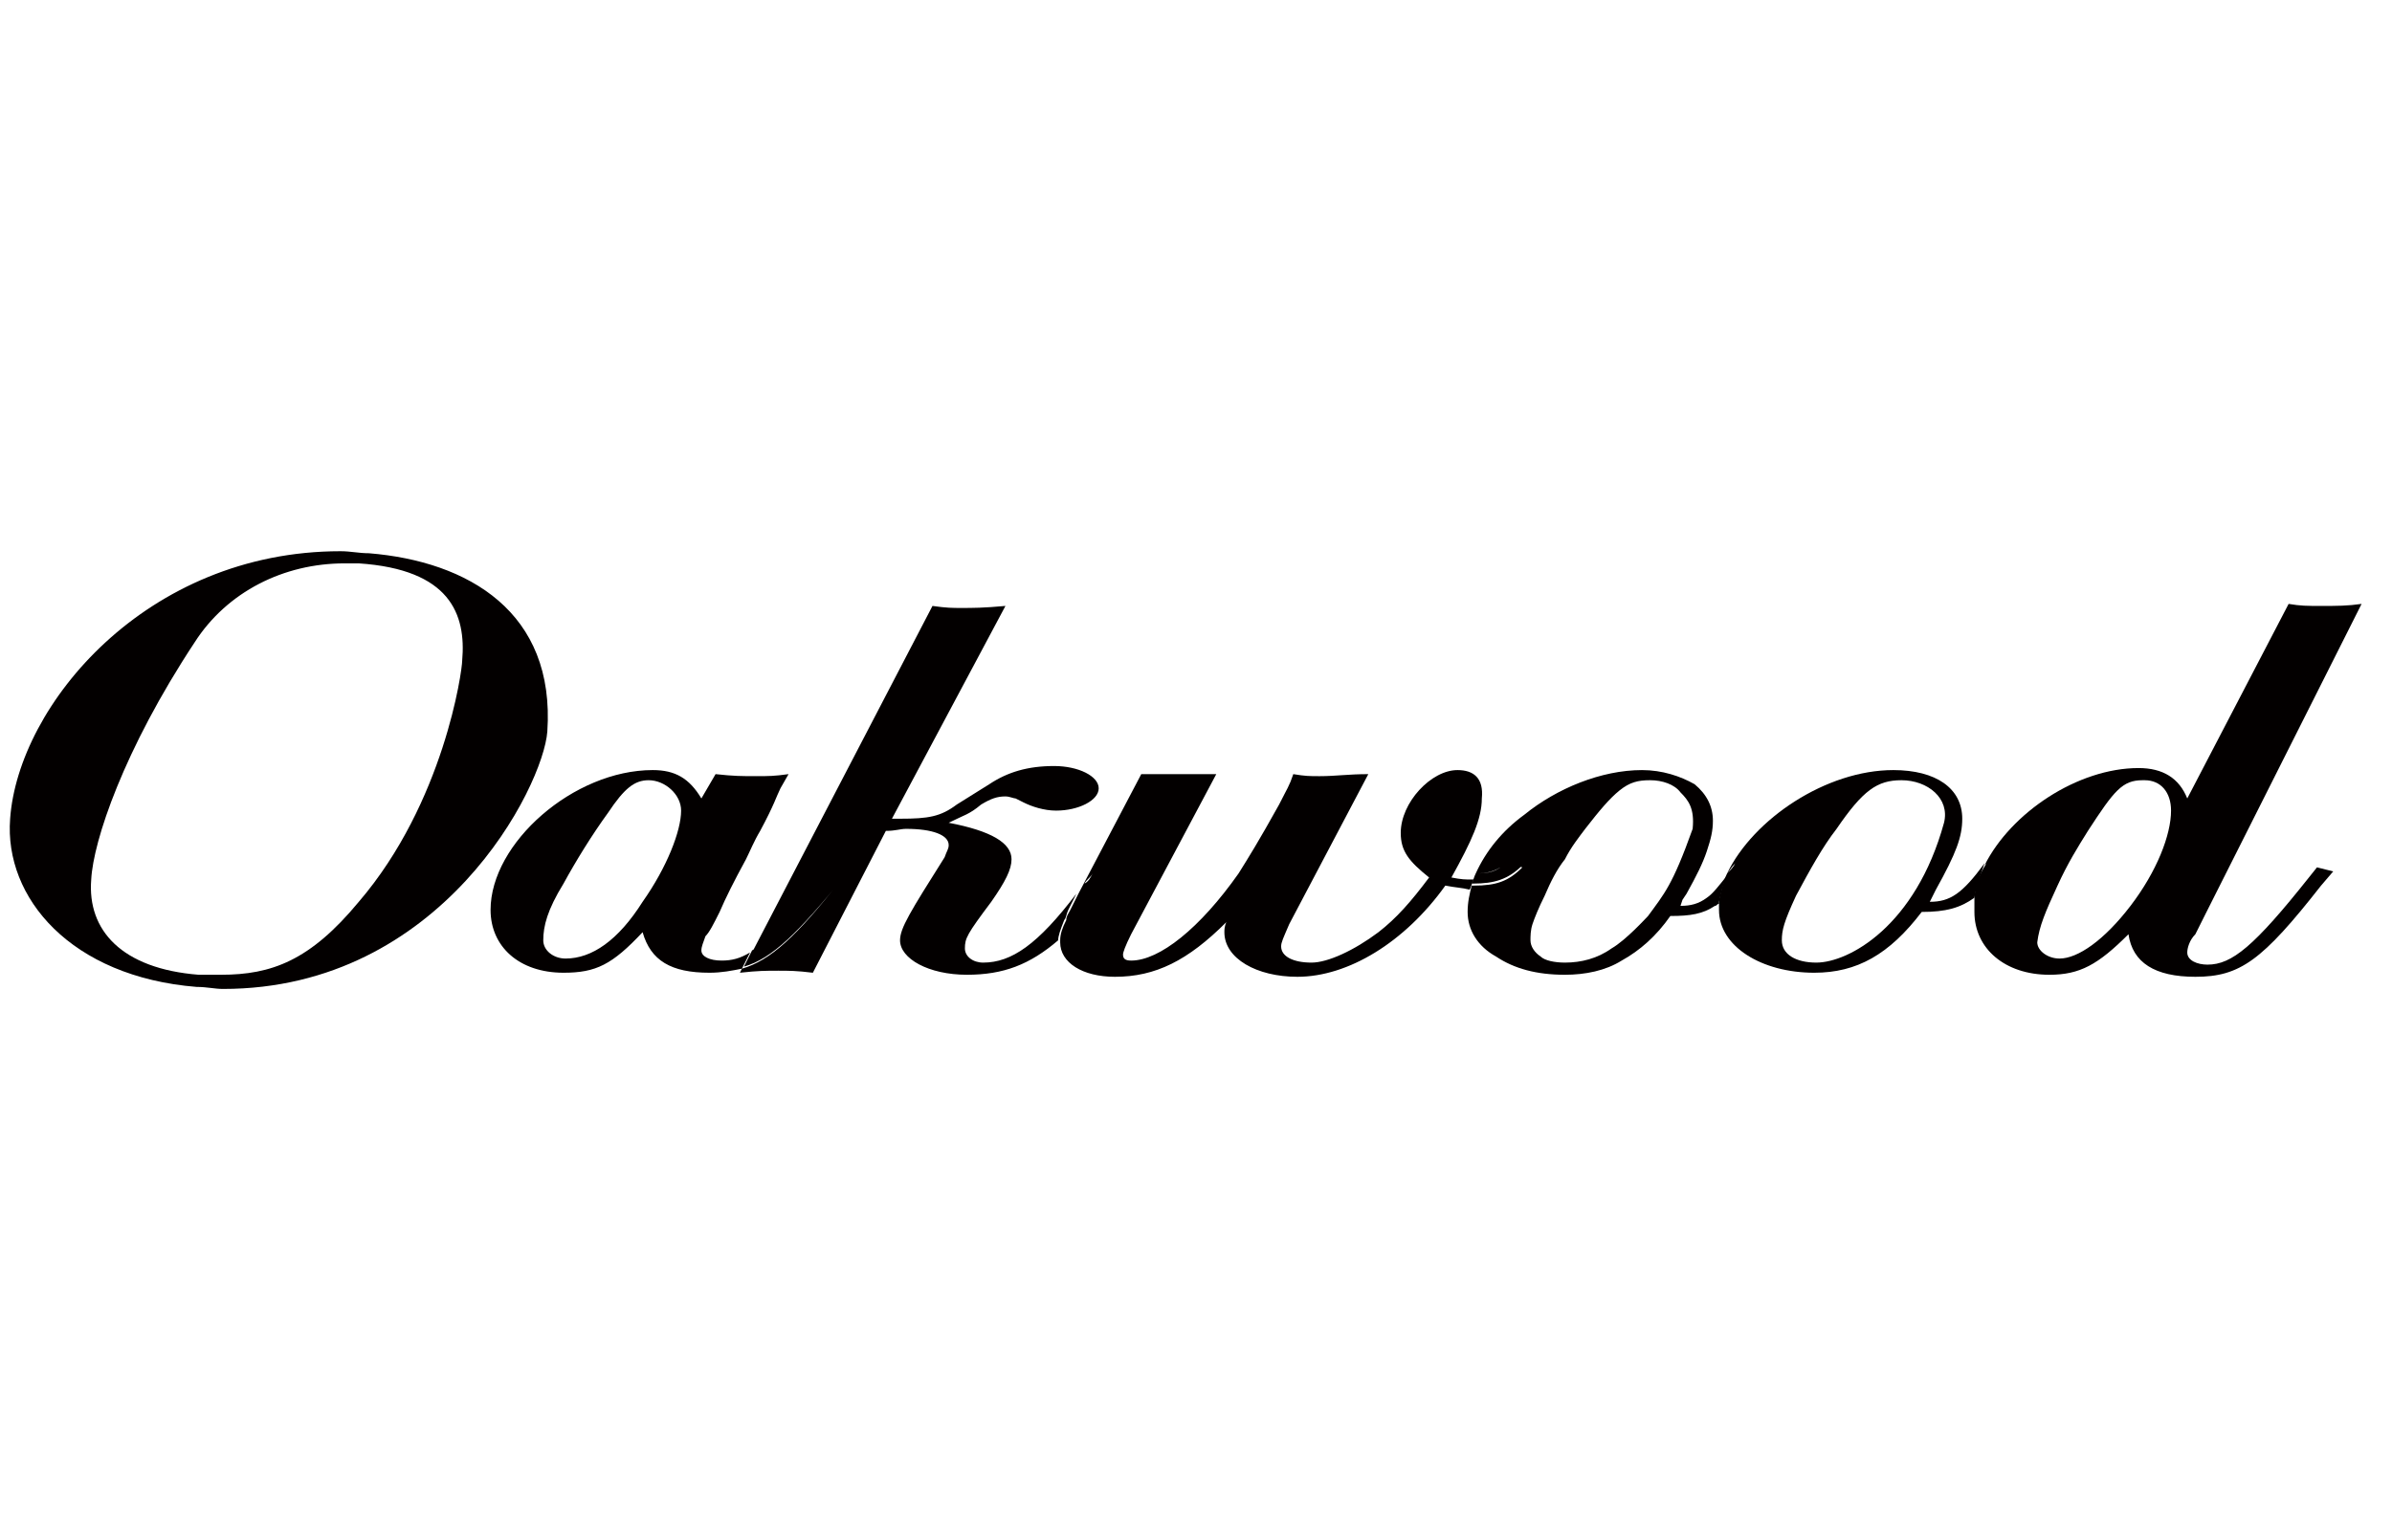
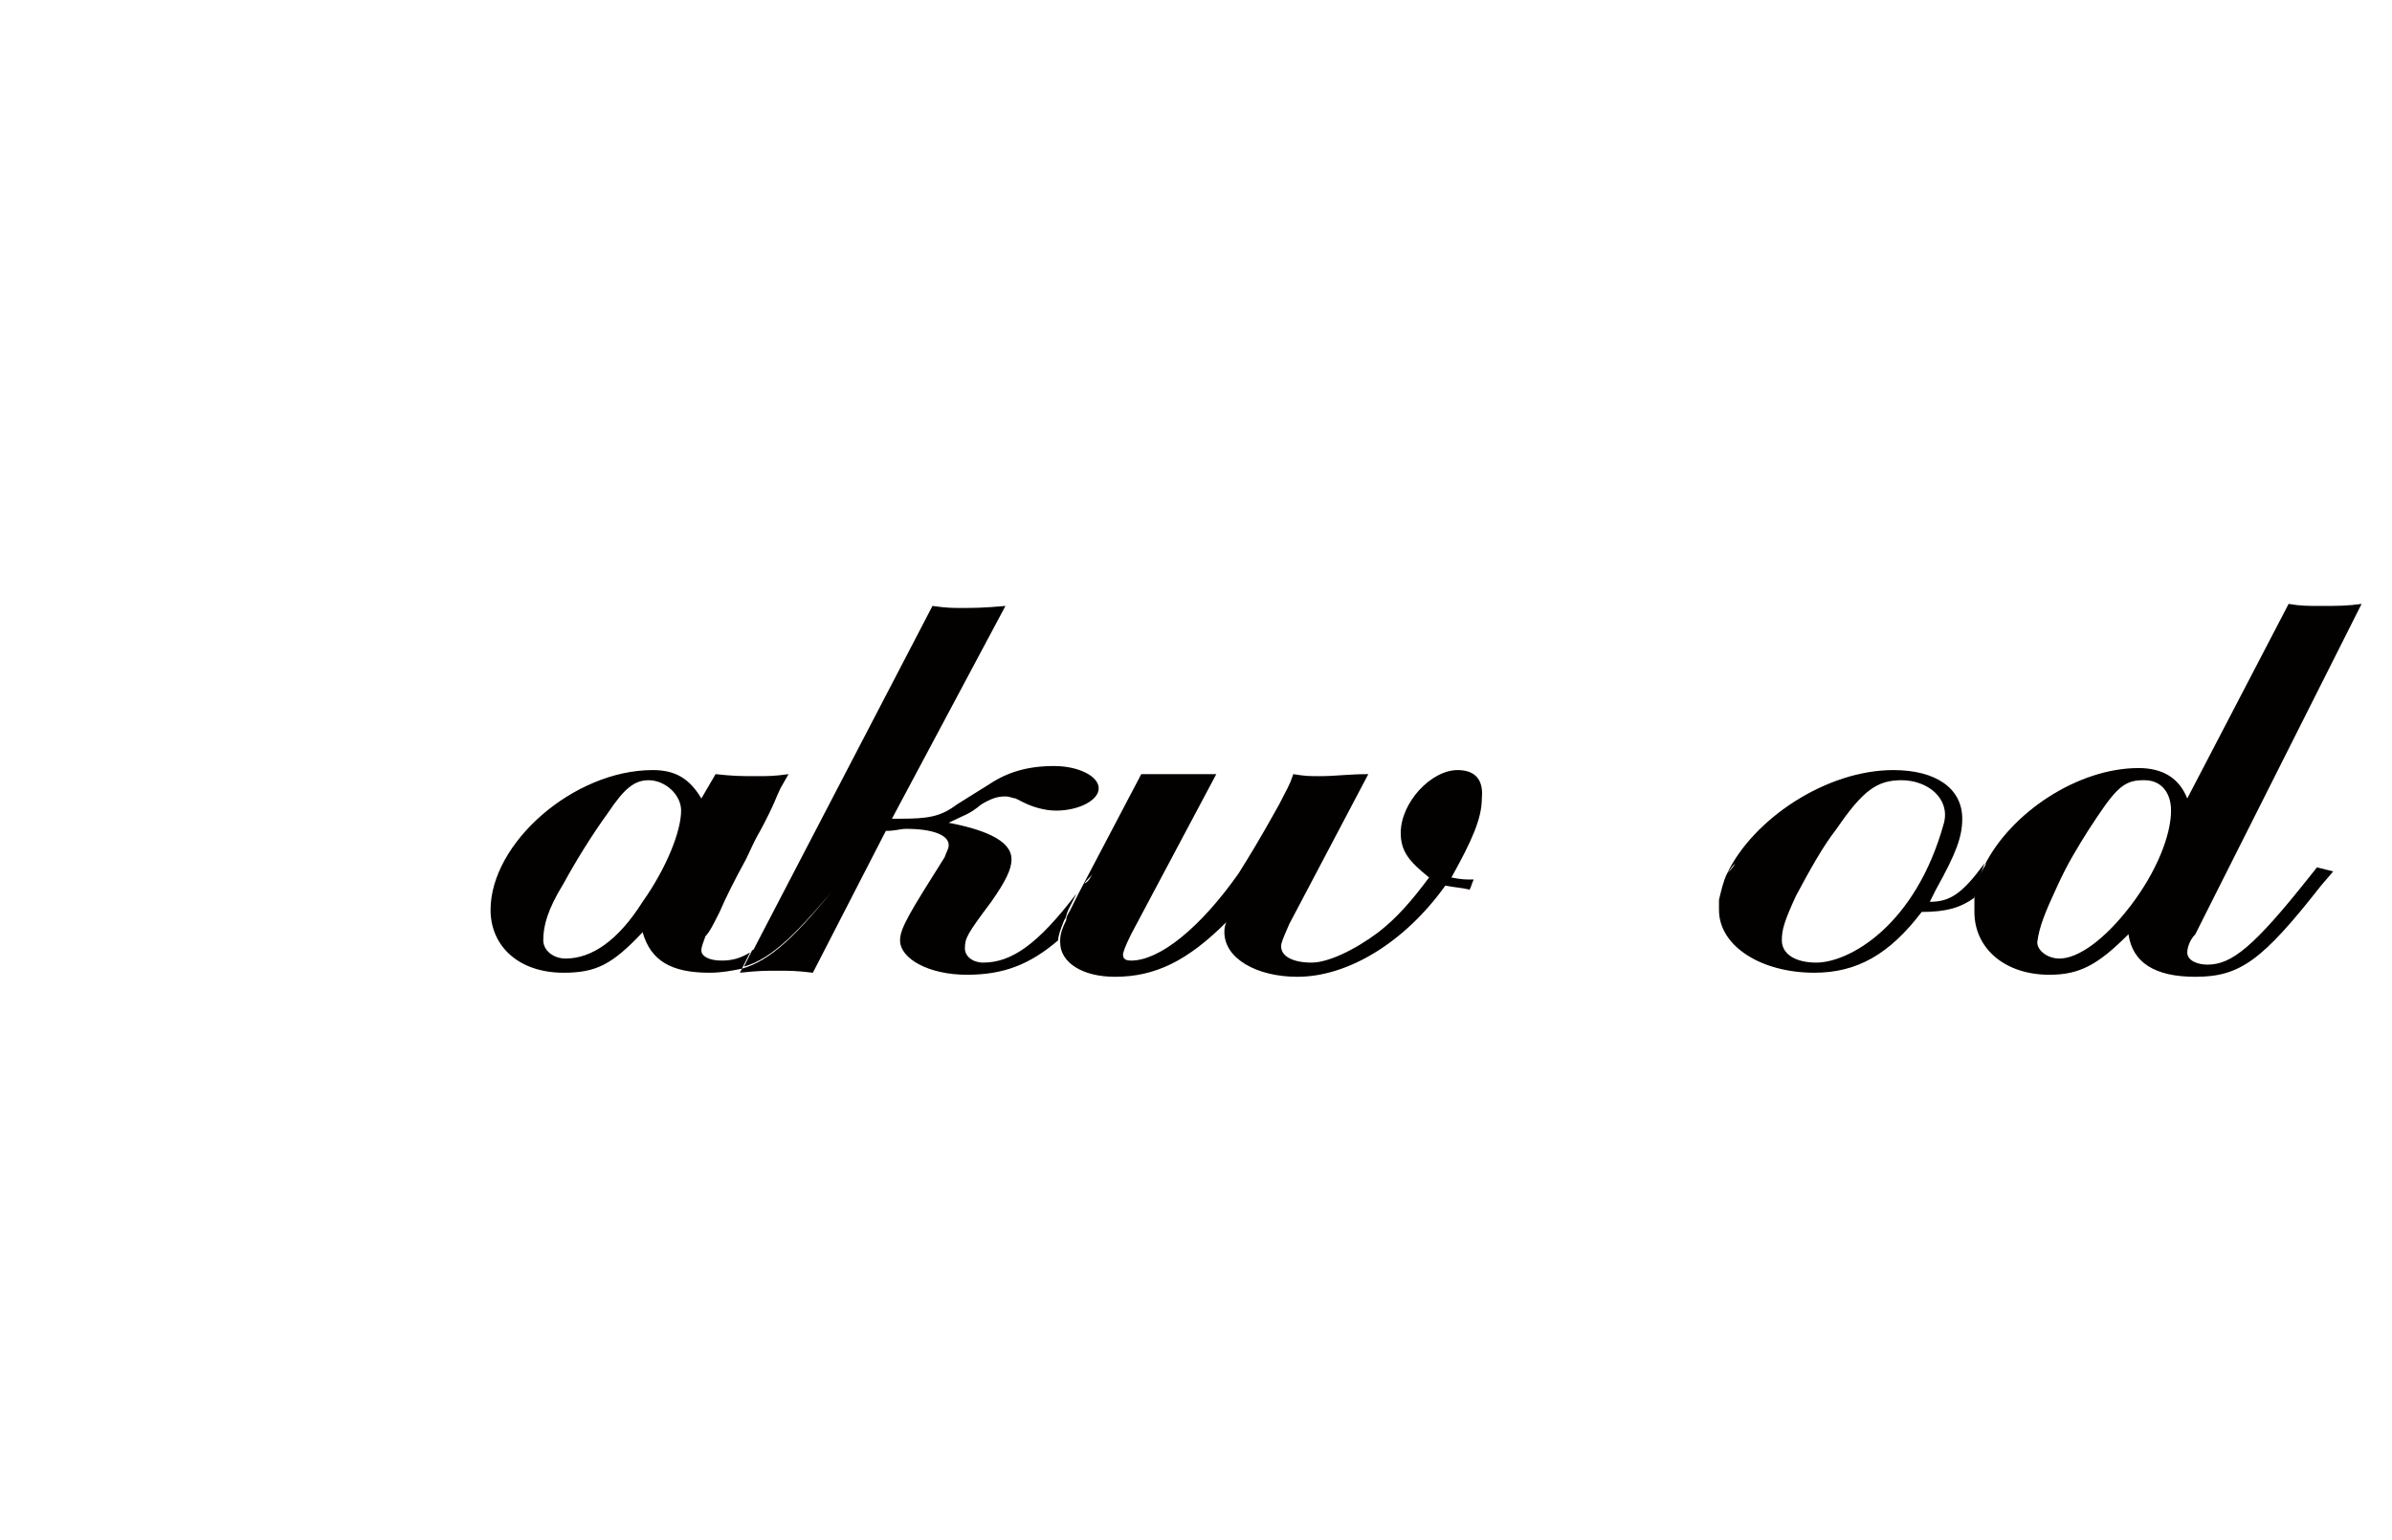
<svg xmlns="http://www.w3.org/2000/svg" version="1.1" id="Layer_1" x="0px" y="0px" viewBox="0 0 118 76" style="enable-background:new 0 0 118 76;" xml:space="preserve" width="118" height="76">
  <style type="text/css">
	.st0{fill:#030000;}
</style>
  <g>
-     <path class="st0" d="M74.3,42.6L74.3,42.6c-0.5,0.4-0.8,0.5-1.5,0.5l0,0c-0.1,0.2-0.1,0.3-0.2,0.5h0.1c1,0,1.7-0.2,2.4-0.9   L74.3,42.6z M77.2,47.5c-0.5,0-1-0.1-1.2-0.3c-0.3-0.2-0.5-0.5-0.5-0.8c0-0.2,0-0.5,0.1-0.8s0.3-0.8,0.6-1.4c0.3-0.7,0.6-1.3,1-1.8   c0.3-0.6,0.7-1.1,1-1.5c0.7-0.9,1.2-1.5,1.7-1.9s0.9-0.5,1.5-0.5s1.2,0.2,1.5,0.6c0.4,0.4,0.7,0.8,0.6,1.8c-1,2.8-1.4,3.2-2.2,4.3   c-0.1,0.1-1.1,1.2-1.8,1.6C78.8,47.3,78,47.5,77.2,47.5 M81,38c-2,0-4.2,0.9-5.8,2.2c-1.1,0.8-1.9,1.8-2.4,2.9   c0.6,0,0.9-0.1,1.4-0.4l0.1-0.1l0.8,0.2c-0.7,0.7-1.3,0.9-2.4,0.9h-0.1c-0.1,0.4-0.2,0.8-0.2,1.3c0,0.9,0.5,1.7,1.4,2.2   c0.9,0.6,2,0.9,3.4,0.9c1,0,2-0.2,2.8-0.7c0.9-0.5,1.7-1.2,2.4-2.2c1,0,1.6-0.1,2.2-0.5c0.1,0,0.1-0.1,0.2-0.1c0,0,0,0,0-0.1   c0.1-0.4,0.2-0.9,0.4-1.3c-0.4,0.5-0.7,0.9-1,1.1c-0.4,0.3-0.8,0.4-1.3,0.4l0.1-0.3l0.2-0.3c0.5-0.9,0.8-1.5,1-2.1s0.3-1,0.3-1.5   c0-0.7-0.3-1.3-0.9-1.8C82.9,38.3,82,38,81,38" />
    <path class="st0" d="M85.6,42.6c-0.1,0.2-0.2,0.3-0.4,0.5c-0.2,0.4-0.3,0.9-0.4,1.3v0.1c0.5-0.3,1-0.9,1.6-1.7L86,42.7L85.6,42.6z    M89.6,47.5c-1,0-1.7-0.4-1.7-1.1c0-0.5,0.1-0.9,0.7-2.2c0.7-1.3,1.3-2.4,2-3.3c1.3-1.9,2-2.4,3.2-2.4c1.3,0,2.4,0.9,2.1,2.1   C94.5,45.7,91.2,47.5,89.6,47.5 M93.4,38c-3.3,0-6.9,2.4-8.2,5.1c0.1-0.1,0.2-0.3,0.4-0.5l0.4,0.1l0.4,0.1   c-0.6,0.8-1.1,1.4-1.6,1.7c0,0.1,0,0.3,0,0.4c0,1.8,2.1,3.1,4.7,3.1c2.1,0,3.7-0.9,5.3-3c1.2,0,1.9-0.2,2.6-0.7   c0.1-0.6,0.3-1.1,0.5-1.7c-1.1,1.5-1.7,1.9-2.7,1.9l0.3-0.6c1-1.8,1.3-2.6,1.3-3.5C96.8,38.9,95.5,38,93.4,38" />
    <path class="st0" d="M98,42.6L98,42.6c-0.4,0.6-0.6,1.2-0.6,1.8l0,0c0.5-0.4,0.9-0.9,1.4-1.6L98,42.6z M101.6,47.3   c-0.6,0-1.1-0.4-1.1-0.8c0.1-0.8,0.4-1.5,1-2.8c0.5-1.1,1-1.9,1.5-2.7c1.3-2,1.7-2.5,2.7-2.5c0,0,0,0,0.1,0c0.8,0,1.3,0.6,1.3,1.5   c0,1.2-0.7,3-2,4.7C103.8,46.4,102.5,47.3,101.6,47.3 M116.5,29.8c-0.7,0.1-1.2,0.1-2,0.1c-0.7,0-1,0-1.6-0.1l-5,9.6   c-0.4-1-1.2-1.5-2.4-1.5c-3,0-6.3,2.2-7.6,4.8l0.1-0.1l0.8,0.2c-0.5,0.7-1,1.2-1.4,1.6l0,0c0,0.2,0,0.4,0,0.6   c0,1.8,1.5,3.1,3.7,3.1c1.5,0,2.4-0.5,3.9-2c0.2,1.4,1.3,2.1,3.3,2.1c2.2,0,3.3-0.8,6.2-4.5l0.6-0.7l-0.8-0.2l-0.4,0.5   c-2.7,3.4-3.8,4.3-5,4.3c-0.5,0-1-0.2-1-0.6c0-0.2,0.1-0.6,0.4-0.9l0.5-1L116.5,29.8z" />
    <path class="st0" d="M41.2,42.5L41.2,42.5c-0.7,0.9-1.3,1.7-1.8,2.3c-0.9,1-1.6,1.7-2.3,2.1l-0.4,0.8c1.4-0.4,2.7-1.7,4.9-4.4   l0.1-0.1l0.4-0.5L41.2,42.5z M53.5,43.6c0.1-0.2,0.3-0.3,0.4-0.5l0.2-0.3l-0.2,0.3C53.8,43.3,53.7,43.5,53.5,43.6 M54.3,42.6   L54.3,42.6l0.8,0.2l-0.3,0.5c-0.9,1.3-1.7,2.3-2.5,3.1c0.8-0.7,1.6-1.7,2.5-3.1l0.3-0.5L54.3,42.6z M71.9,38   c-1.3,0-2.8,1.6-2.8,3.1c0,0.9,0.4,1.4,1.4,2.2c-0.9,1.2-1.6,2-2.5,2.7c-1.2,0.9-2.5,1.5-3.3,1.5c-0.9,0-1.5-0.3-1.5-0.8   c0-0.2,0.1-0.4,0.4-1.1l3.9-7.4c-1,0-1.6,0.1-2.4,0.1c-0.5,0-0.7,0-1.3-0.1c-0.2,0.6-0.3,0.7-0.7,1.5c-1,1.8-1.5,2.6-2,3.4   c-1.9,2.7-3.9,4.3-5.3,4.3c-0.3,0-0.4-0.1-0.4-0.3c0-0.1,0.1-0.4,0.4-1l4.2-7.9h-0.8c-0.7,0-1.1,0-1.3,0c-0.4,0-0.7,0-1.6,0   l-3.1,5.9l0,0l0,0l0,0l-0.4,0.8l0,0l0,0c-0.1,0.2-0.2,0.3-0.2,0.5l0,0l0,0c-0.2,0.4-0.3,0.7-0.3,1v0.1c0,1,1.1,1.7,2.7,1.7   c2,0,3.6-0.8,5.5-2.7c-0.1,0.2-0.1,0.4-0.1,0.5c0,1.3,1.6,2.2,3.6,2.2c2.5,0,5.3-1.7,7.3-4.5c0.5,0.1,0.8,0.1,1.2,0.2   c0.1-0.2,0.1-0.3,0.2-0.5h-0.1c-0.3,0-0.5,0-1-0.1c1-1.8,1.5-2.9,1.5-3.9C73.2,38.4,72.7,38,71.9,38 M27.9,47.3   c-0.6,0-1.1-0.4-1.1-0.9c0-0.7,0.2-1.5,1-2.8c0.6-1.1,1.4-2.4,2.2-3.5c0.8-1.2,1.3-1.6,2-1.6c0.8,0,1.6,0.7,1.6,1.5   c0,1-0.7,2.8-1.9,4.5C30.5,46.4,29.2,47.3,27.9,47.3C28,47.3,27.9,47.3,27.9,47.3 M49.6,29.9C48.5,30,48,30,47.4,30   c-0.4,0-0.7,0-1.4-0.1L37.1,47c0.7-0.4,1.4-1,2.3-2.1c0.5-0.6,1.1-1.4,1.8-2.3l0.8,0.2l-0.4,0.5l-0.1,0.1c-2.2,2.8-3.5,4-4.9,4.4   L37,47c-0.5,0.3-0.9,0.4-1.4,0.4c-0.6,0-1-0.2-1-0.5c0-0.2,0.1-0.4,0.2-0.7c0.2-0.2,0.4-0.6,0.7-1.2c0.3-0.7,0.7-1.5,1.3-2.6   c0.2-0.4,0.4-0.9,0.7-1.4c0.7-1.3,0.8-1.7,1-2.1l0.4-0.7c-0.7,0.1-1,0.1-1.6,0.1c-0.7,0-1.1,0-2-0.1l-0.7,1.2   c-0.6-1-1.3-1.4-2.4-1.4c-3.9,0-8,3.6-8,6.9c0,1.8,1.4,3.1,3.6,3.1c1.6,0,2.4-0.4,3.9-2c0.4,1.4,1.4,2,3.3,2c0.6,0,1.1-0.1,1.6-0.2   L36.5,48c0.9-0.1,1.3-0.1,1.9-0.1c0.5,0,0.9,0,1.7,0.1l3.6-7c0.5,0,0.7-0.1,1-0.1c1.3,0,2.1,0.3,2.1,0.8c0,0.2-0.1,0.3-0.2,0.6   c-1.7,2.7-2.2,3.5-2.2,4.1c0,0.9,1.4,1.7,3.3,1.7c1.8,0,3.1-0.5,4.5-1.7c0-0.2,0.1-0.5,0.3-1l0,0l0,0c0.1-0.1,0.1-0.3,0.2-0.5l0,0   l0,0l0.4-0.8c-1.9,2.5-3.2,3.4-4.6,3.4c-0.5,0-0.9-0.3-0.9-0.7c0-0.5,0.1-0.7,1.3-2.3c0.7-1,1-1.6,1-2.1c0-0.8-1-1.4-3.1-1.8   c0.8-0.4,1-0.4,1.6-0.9c0.5-0.3,0.8-0.4,1.2-0.4c0.2,0,0.4,0.1,0.5,0.1l0.4,0.2c0.4,0.2,1,0.4,1.6,0.4c1.1,0,2.1-0.5,2.1-1.1   s-1-1.1-2.2-1.1c-1.3,0-2.3,0.3-3.2,0.9l-1.6,1c-0.8,0.6-1.4,0.7-2.8,0.7H44L49.6,29.9z" />
-     <path class="st0" d="M10.9,48.1c-0.4,0-0.7,0-1.1,0c-3.8-0.3-5.5-2.2-5.3-4.7c0.1-1.9,1.6-6.4,5.1-11.7c1.6-2.5,4.4-3.9,7.4-3.9   c0.2,0,0.5,0,0.7,0c4.5,0.3,5.3,2.5,5.1,4.8c0,0.5-0.9,7-5.1,11.9C15.3,47.4,13.4,48.1,10.9,48.1 M16.8,27.2   c-9.6,0-15.9,7.6-16.3,13.2c-0.3,3.9,3,7.8,9.2,8.3c0.5,0,0.9,0.1,1.3,0.1c10.8,0,15.8-10,16-12.7c0.4-5.9-3.9-8.4-8.8-8.8   C17.7,27.3,17.3,27.2,16.8,27.2" />
  </g>
</svg>